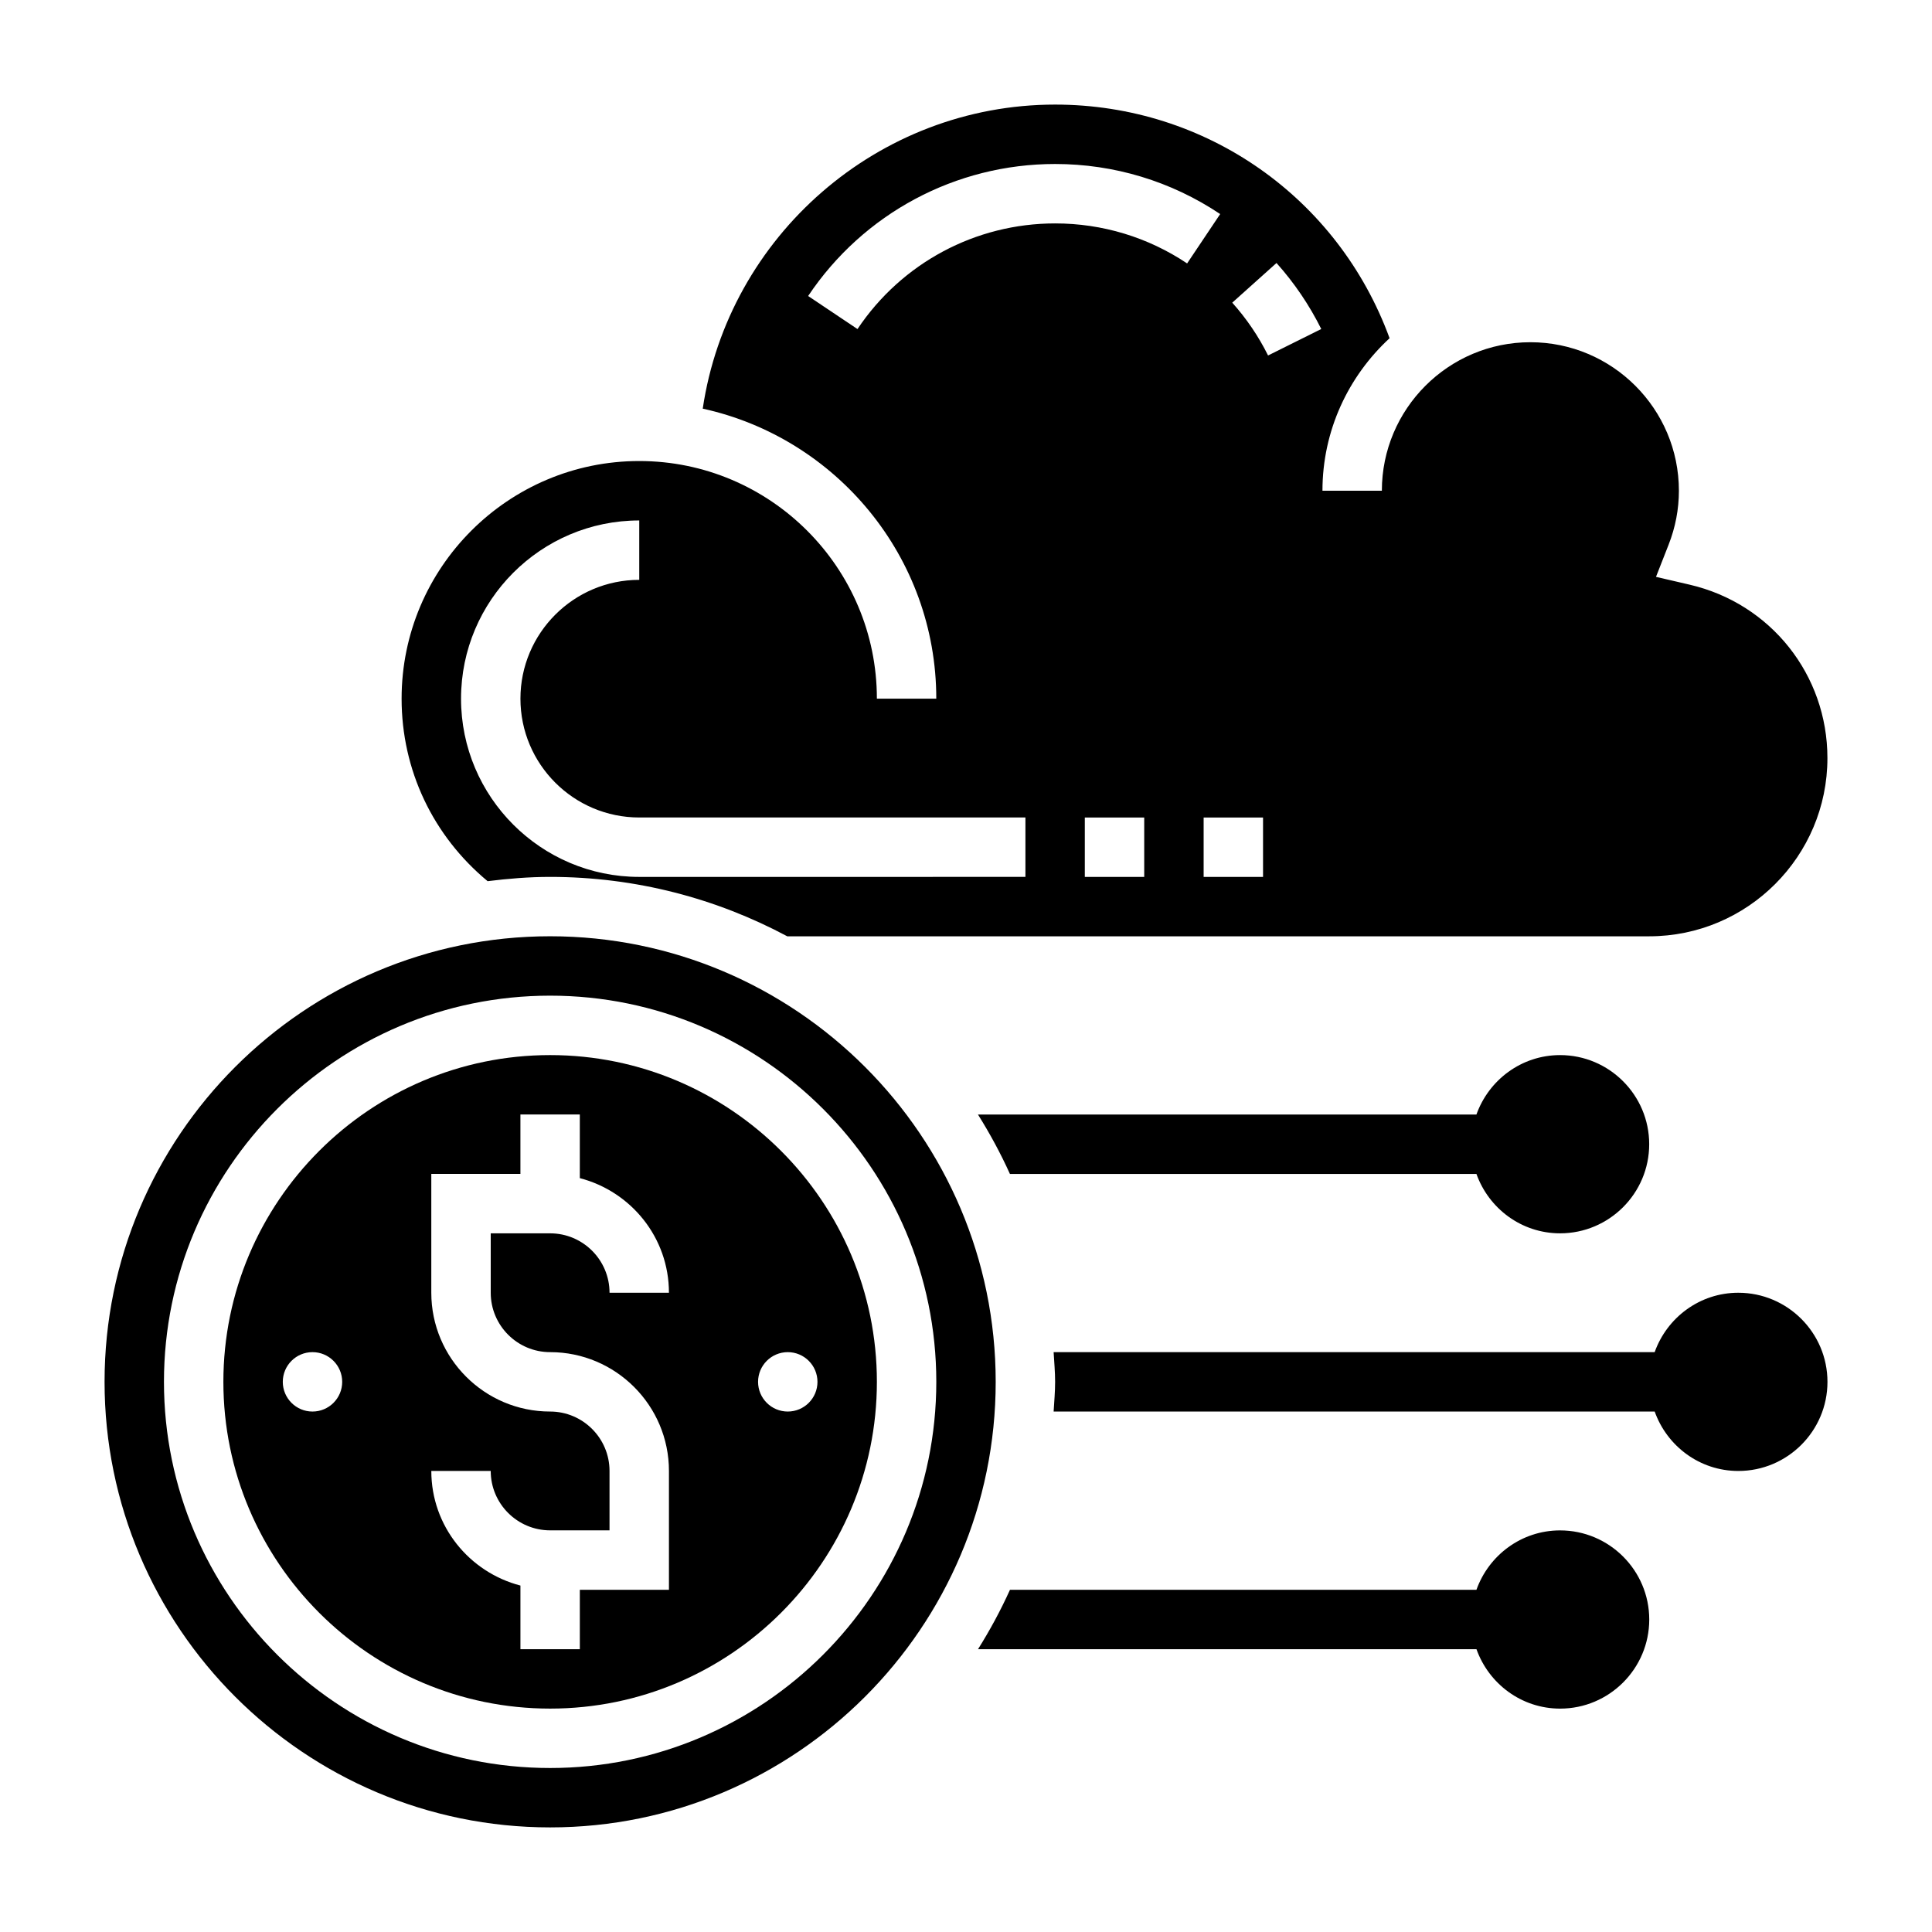
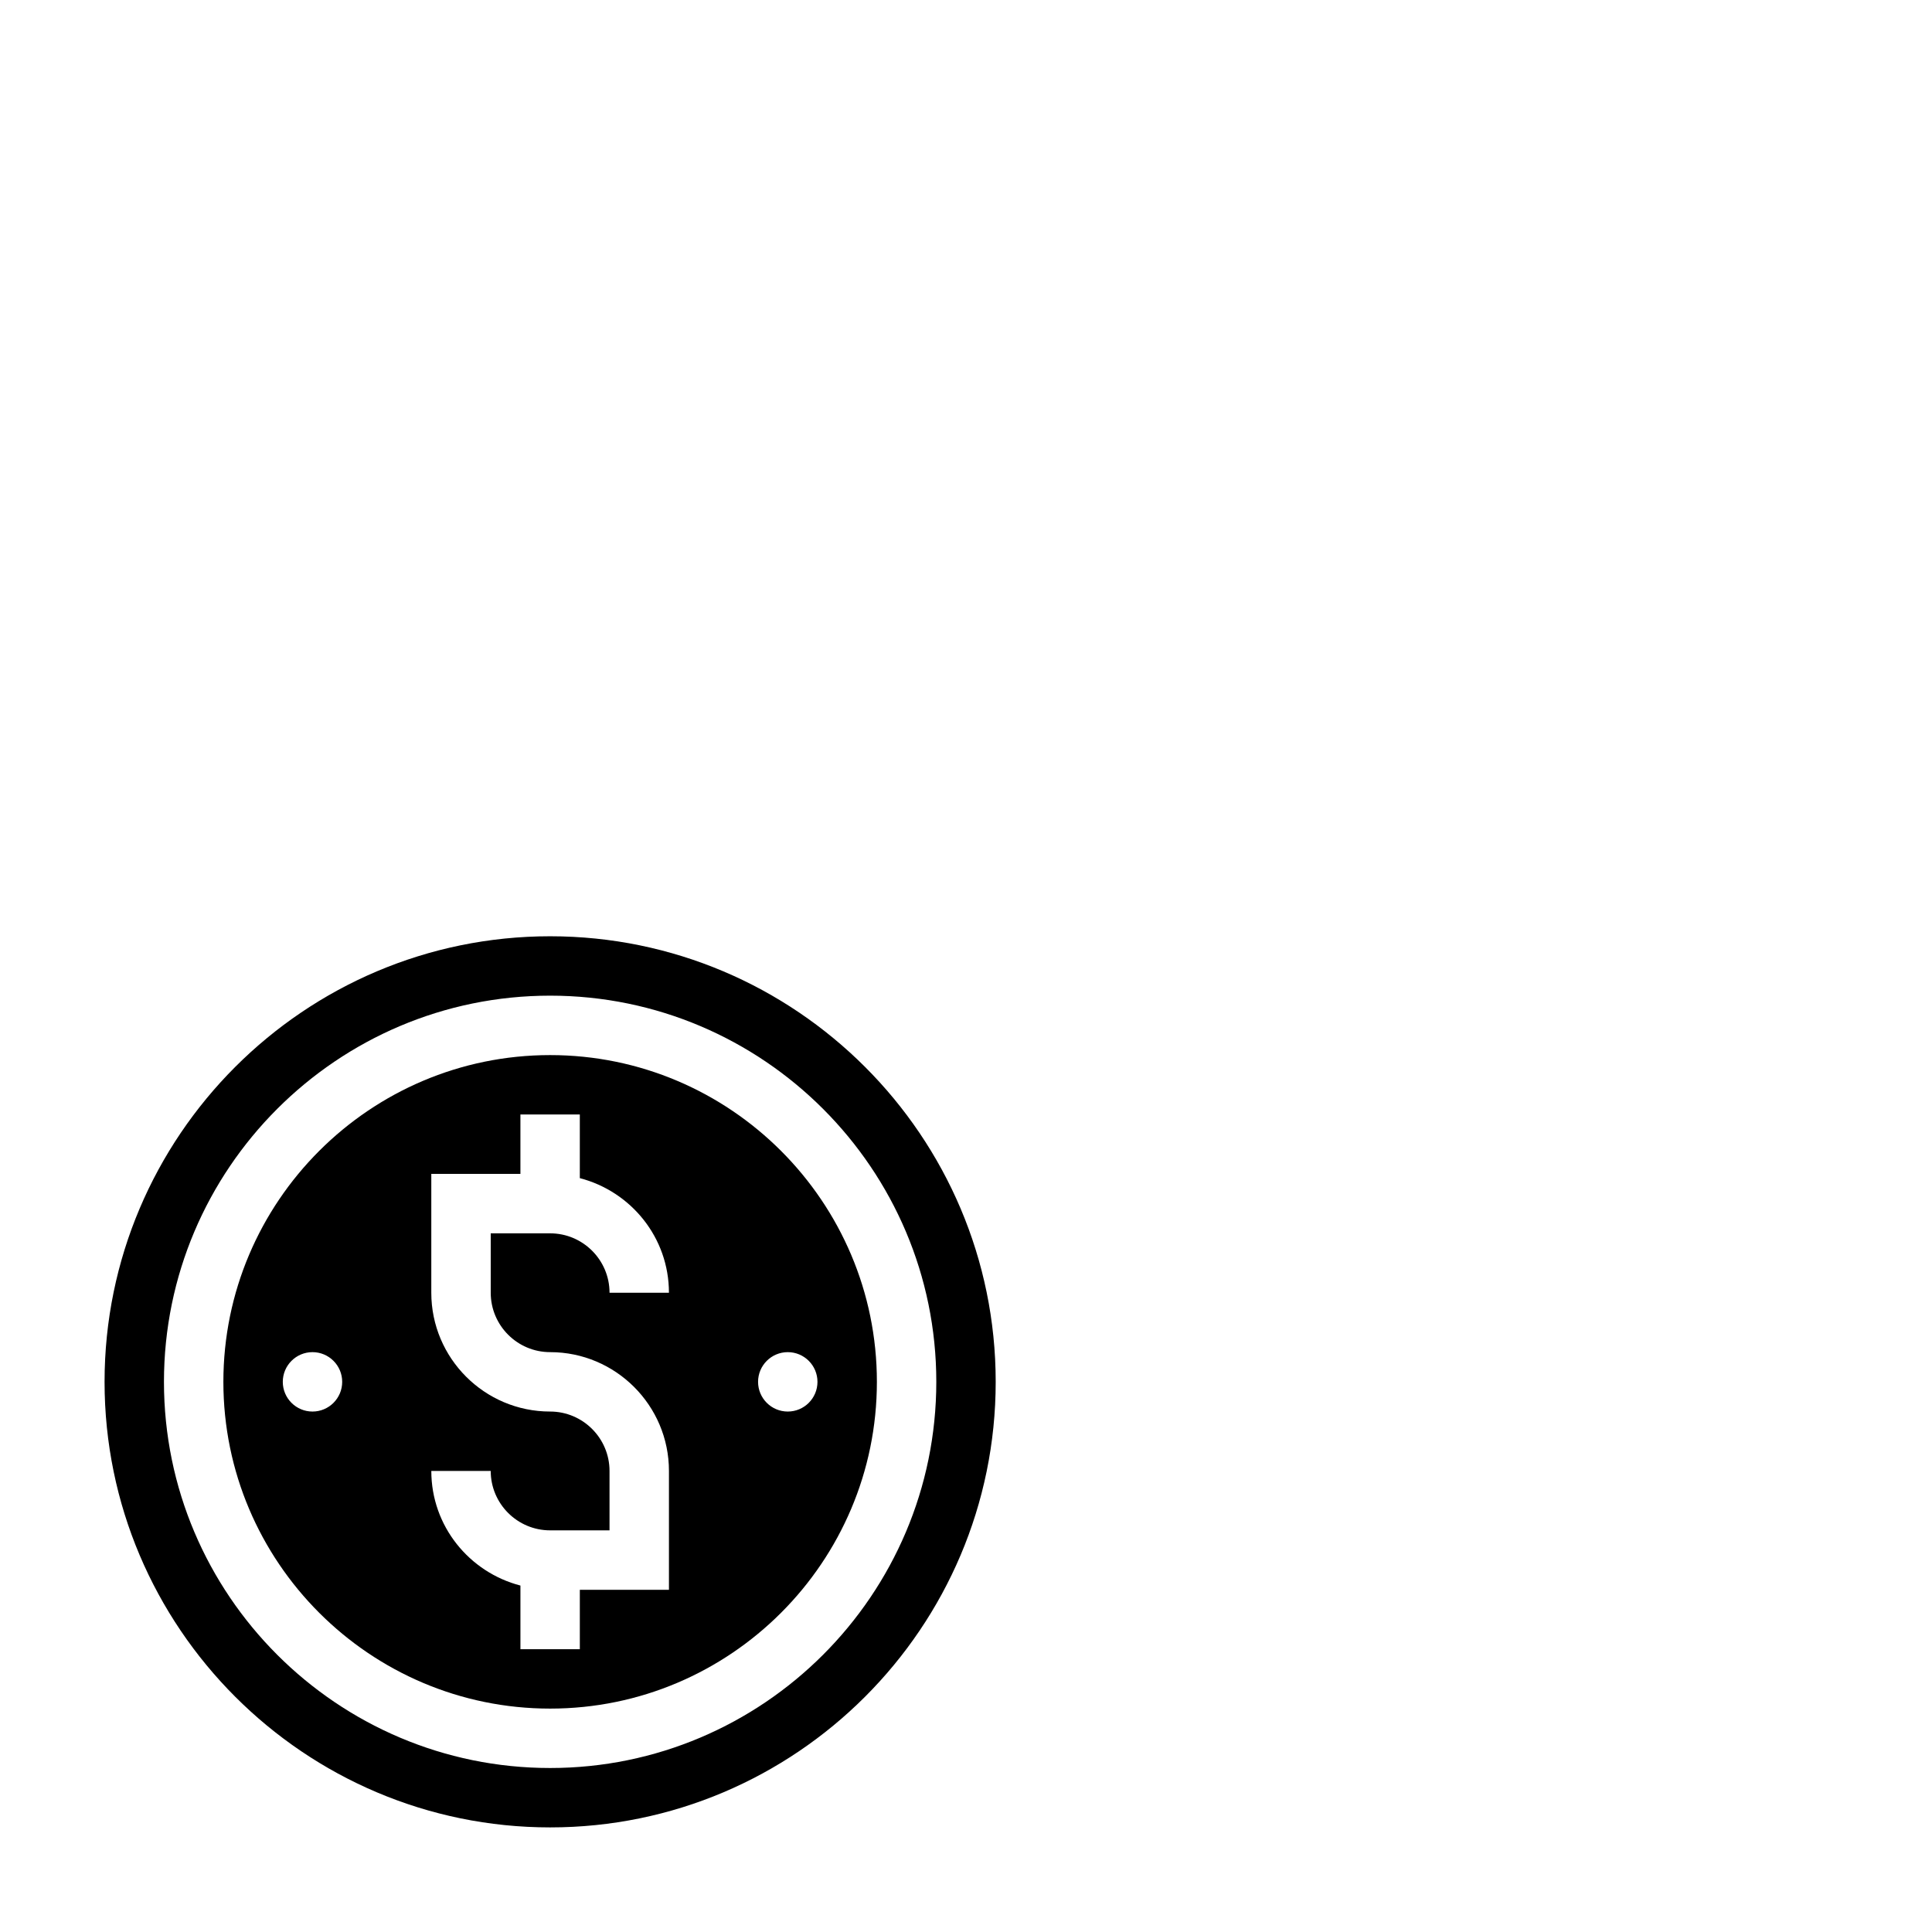
<svg xmlns="http://www.w3.org/2000/svg" fill="#000000" width="800px" height="800px" version="1.1" viewBox="144 144 512 512">
  <g>
    <path d="m289.79 423.61c-47.742 0-86.594 38.848-86.594 86.594 0 47.742 38.848 86.594 86.594 86.594 47.742 0 86.594-38.848 86.594-86.594 0-47.742-38.848-86.594-86.594-86.594zm-62.977 94.465c-4.344 0-7.871-3.527-7.871-7.871s3.527-7.871 7.871-7.871 7.871 3.527 7.871 7.871c0.004 4.344-3.523 7.871-7.871 7.871zm62.977-15.742c17.367 0 31.488 14.121 31.488 31.488v31.488h-23.617v15.742h-15.742v-16.863c-13.547-3.519-23.617-15.734-23.617-30.371h15.742c0 8.684 7.062 15.742 15.742 15.742h15.742v-15.742c0-8.684-7.062-15.742-15.742-15.742-17.367 0-31.488-14.121-31.488-31.488v-31.488h23.617v-15.742h15.742v16.863c13.547 3.519 23.617 15.734 23.617 30.371h-15.742c0-8.684-7.062-15.742-15.742-15.742h-15.742v15.742c0 8.68 7.059 15.742 15.742 15.742zm62.977 15.742c-4.344 0-7.871-3.527-7.871-7.871s3.527-7.871 7.871-7.871 7.871 3.527 7.871 7.871-3.523 7.871-7.871 7.871z" />
    <path d="m289.79 392.12c-65.109 0-118.08 52.973-118.08 118.08s52.973 118.08 118.08 118.08 118.08-52.973 118.08-118.08c-0.004-65.109-52.977-118.08-118.09-118.08zm0 220.42c-56.426 0-102.34-45.91-102.34-102.34s45.91-102.34 102.34-102.34c56.426 0 102.34 45.91 102.34 102.34s-45.906 102.34-102.34 102.34z" />
-     <path d="m273.23 377.52c5.441-0.676 10.941-1.133 16.562-1.133 22.711 0 44.09 5.723 62.844 15.742h228.42c26.047 0 47.23-21.184 47.23-47.23 0-22.082-15.027-40.98-36.551-45.965l-8.879-2.062 3.328-8.484c1.824-4.637 2.742-9.465 2.742-14.336 0-21.703-17.656-39.359-39.359-39.359s-39.359 17.656-39.359 39.359h-15.742c0-15.98 6.879-30.348 17.789-40.422-13.617-37.203-48.617-61.914-88.641-61.914-46.926 0-86.602 34.875-93.379 80.578 35.34 7.738 61.891 39.242 61.891 76.859h-15.742c0-34.723-28.254-62.977-62.977-62.977s-62.977 28.254-62.977 62.977c0 18.934 8.32 36.355 22.797 48.367zm174-1.133h-15.742v-15.742h15.742zm31.488 0h-15.742v-15.742h15.742zm3.566-162.69c4.723 5.266 8.707 11.156 11.863 17.492l-14.098 7.016c-2.519-5.078-5.715-9.777-9.492-13.996zm-111.04 17.508-13.082-8.762c14.656-21.906 39.121-34.984 65.453-34.984 15.648 0 30.781 4.59 43.746 13.266l-8.762 13.082c-10.359-6.934-22.457-10.602-34.984-10.602-21.062 0-40.641 10.461-52.371 28zm-57.836 50.719v15.742c-17.367 0-31.488 14.121-31.488 31.488 0 17.367 14.121 31.488 31.488 31.488h102.34v15.742l-102.34 0.004c-26.047 0-47.23-21.184-47.23-47.23 0-26.051 21.184-47.234 47.23-47.234z" />
-     <path d="m604.67 486.59c-10.25 0-18.91 6.606-22.168 15.742l-159.28 0.004c0.148 2.621 0.395 5.211 0.395 7.871 0 2.66-0.242 5.25-0.395 7.871h159.29c3.258 9.141 11.918 15.742 22.168 15.742 13.02 0 23.617-10.598 23.617-23.617 0-13.016-10.605-23.613-23.625-23.613z" />
-     <path d="m535.27 439.36h-132.1c3.156 5.039 6 10.281 8.469 15.742h123.63c3.258 9.141 11.918 15.742 22.168 15.742 13.02 0 23.617-10.598 23.617-23.617 0-13.02-10.598-23.617-23.617-23.617-10.246 0.004-18.906 6.609-22.168 15.75z" />
-     <path d="m557.44 549.57c-10.25 0-18.91 6.606-22.168 15.742l-123.62 0.004c-2.473 5.465-5.312 10.707-8.469 15.742h132.1c3.258 9.141 11.918 15.742 22.168 15.742 13.02 0 23.617-10.598 23.617-23.617-0.004-13.016-10.605-23.613-23.629-23.613z" />
  </g>
</svg>